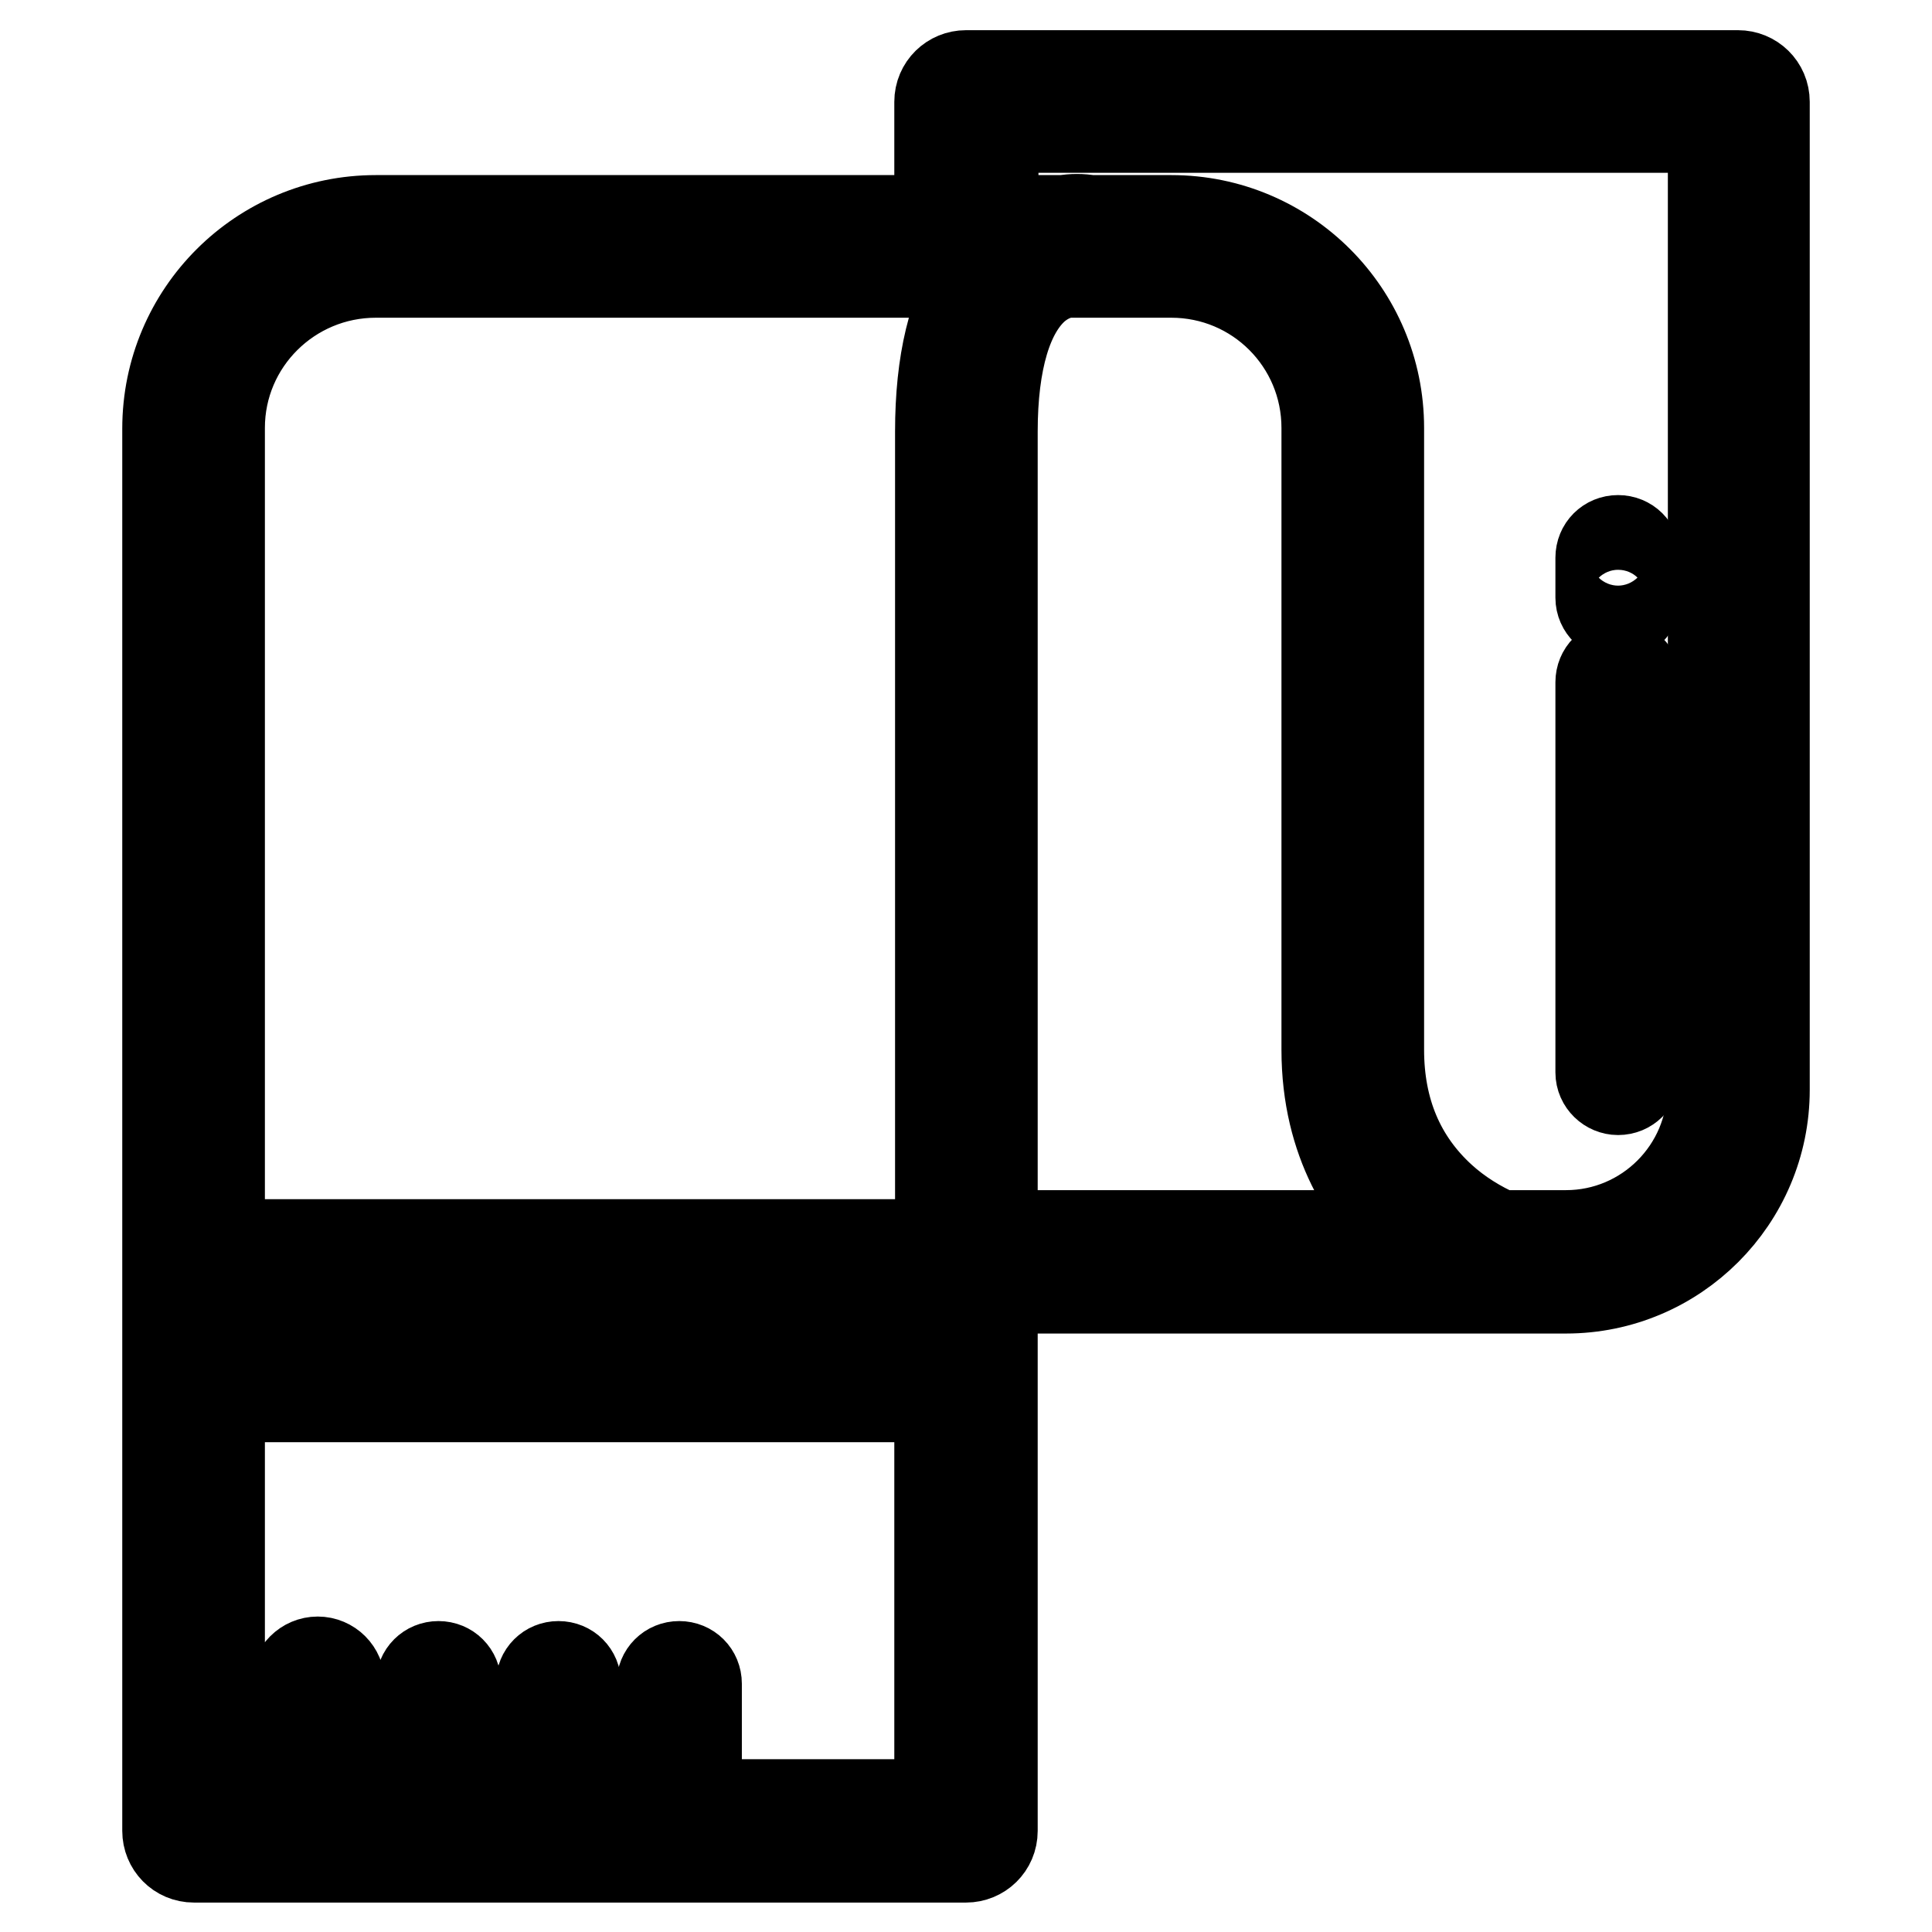
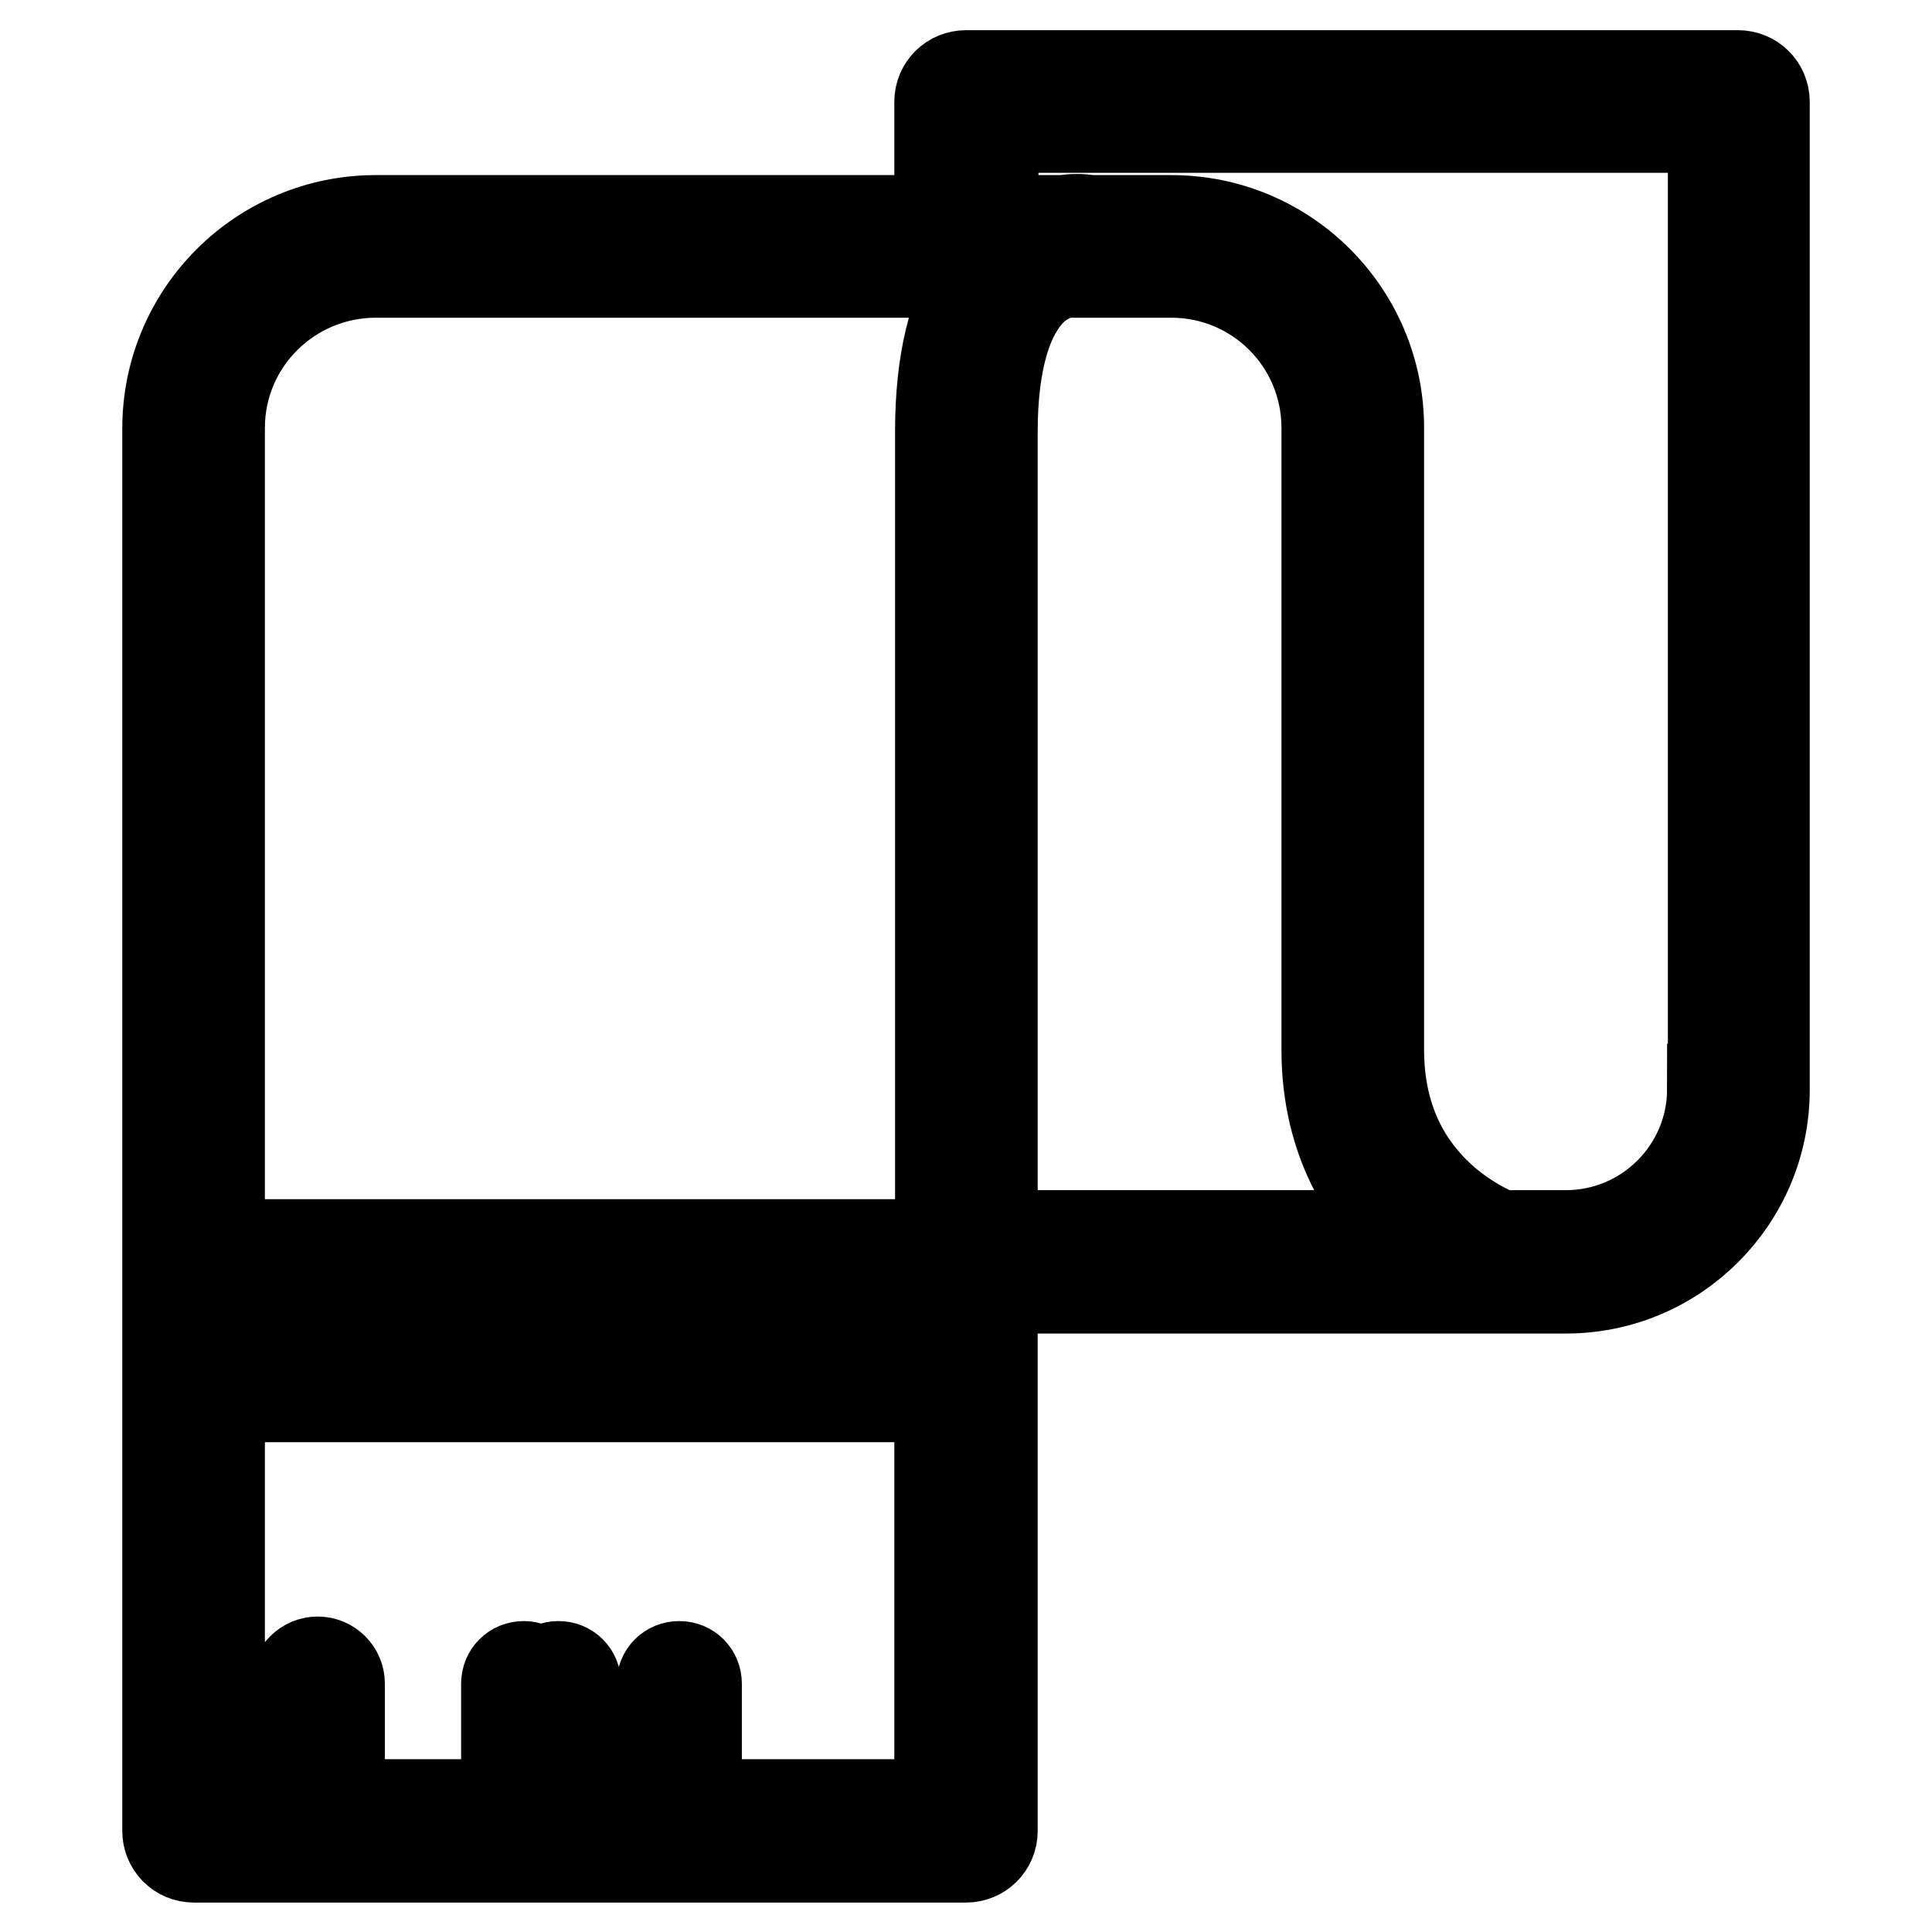
<svg xmlns="http://www.w3.org/2000/svg" version="1.1" x="0px" y="0px" viewBox="0 0 256 256" enable-background="new 0 0 256 256" xml:space="preserve">
  <g>
-     <path stroke-width="12" fill-opacity="0" stroke="#000000" d="M230.3,10H128c-1.9,0-3.5,1.5-3.5,3.5l0,0v15.7H49.8c-15.2,0-27.6,12.3-27.6,27.6v185.8 c0,1.9,1.5,3.5,3.5,3.5l0,0H128c1.9,0,3.5-1.5,3.5-3.5l0,0v-71.9h76c14.5,0,26.3-11.8,26.3-26.3V13.5C233.8,11.5,232.2,10,230.3,10 L230.3,10z M29.1,169.5h95.4v11H29.1V169.5z M49.8,36.1h79.9c-3.4,4.8-5.1,11.9-5.1,21.1v107.7H29.1V56.7 C29.1,45.3,38.4,36.1,49.8,36.1z M92.3,239.1v-16c0-1.3-1-2.3-2.3-2.3s-2.3,1-2.3,2.3v16H76.3v-16c0-1.3-1-2.3-2.3-2.3 s-2.3,1-2.3,2.3v16H60.4v-16c0-1.3-1-2.3-2.3-2.3s-2.3,1-2.3,2.3v16H45v-16c0-1.6-1.3-2.9-2.9-2.9c-1.6,0-2.9,1.3-2.9,2.9v16H29.1 v-54h95.4v54H92.3z M131.5,163.7V57.2c0-9.4,2-16,5.7-19.2c1.2-1,2.6-1.7,4.2-1.9h13.8c11.4,0,20.6,9.2,20.6,20.6v82.4 c0,12.4,5.6,20.2,10.3,24.6H131.5z M226.9,144.3c0,10.7-8.7,19.4-19.4,19.4h-8.8c-2.8-1.2-5.5-2.9-7.7-4.9 c-5.5-5-8.3-11.6-8.3-19.7V56.7c0-15.2-12.3-27.5-27.5-27.5h-10.8c-1.1-0.2-2.3-0.2-3.4,0h-9.4V16.9h95.4V144.3z" />
-     <path stroke-width="12" fill-opacity="0" stroke="#000000" d="M214.4,144.4c1.3,0,2.3-1,2.3-2.3V90.4c0-1.3-1-2.3-2.3-2.3c-1.3,0-2.3,1-2.3,2.3v51.7 C212.1,143.4,213.2,144.4,214.4,144.4z M214.4,81.5c1.3,0,2.3-1,2.3-2.3v-5.3c0-1.3-1-2.3-2.3-2.3c-1.3,0-2.3,1-2.3,2.3v5.3 C212.1,80.5,213.2,81.5,214.4,81.5z" />
+     <path stroke-width="12" fill-opacity="0" stroke="#000000" d="M230.3,10H128c-1.9,0-3.5,1.5-3.5,3.5l0,0v15.7H49.8c-15.2,0-27.6,12.3-27.6,27.6v185.8 c0,1.9,1.5,3.5,3.5,3.5l0,0H128c1.9,0,3.5-1.5,3.5-3.5l0,0v-71.9h76c14.5,0,26.3-11.8,26.3-26.3V13.5C233.8,11.5,232.2,10,230.3,10 L230.3,10z M29.1,169.5h95.4v11H29.1V169.5z M49.8,36.1h79.9c-3.4,4.8-5.1,11.9-5.1,21.1v107.7H29.1V56.7 C29.1,45.3,38.4,36.1,49.8,36.1z M92.3,239.1v-16c0-1.3-1-2.3-2.3-2.3s-2.3,1-2.3,2.3v16H76.3v-16c0-1.3-1-2.3-2.3-2.3 s-2.3,1-2.3,2.3v16v-16c0-1.3-1-2.3-2.3-2.3s-2.3,1-2.3,2.3v16H45v-16c0-1.6-1.3-2.9-2.9-2.9c-1.6,0-2.9,1.3-2.9,2.9v16H29.1 v-54h95.4v54H92.3z M131.5,163.7V57.2c0-9.4,2-16,5.7-19.2c1.2-1,2.6-1.7,4.2-1.9h13.8c11.4,0,20.6,9.2,20.6,20.6v82.4 c0,12.4,5.6,20.2,10.3,24.6H131.5z M226.9,144.3c0,10.7-8.7,19.4-19.4,19.4h-8.8c-2.8-1.2-5.5-2.9-7.7-4.9 c-5.5-5-8.3-11.6-8.3-19.7V56.7c0-15.2-12.3-27.5-27.5-27.5h-10.8c-1.1-0.2-2.3-0.2-3.4,0h-9.4V16.9h95.4V144.3z" />
  </g>
</svg>